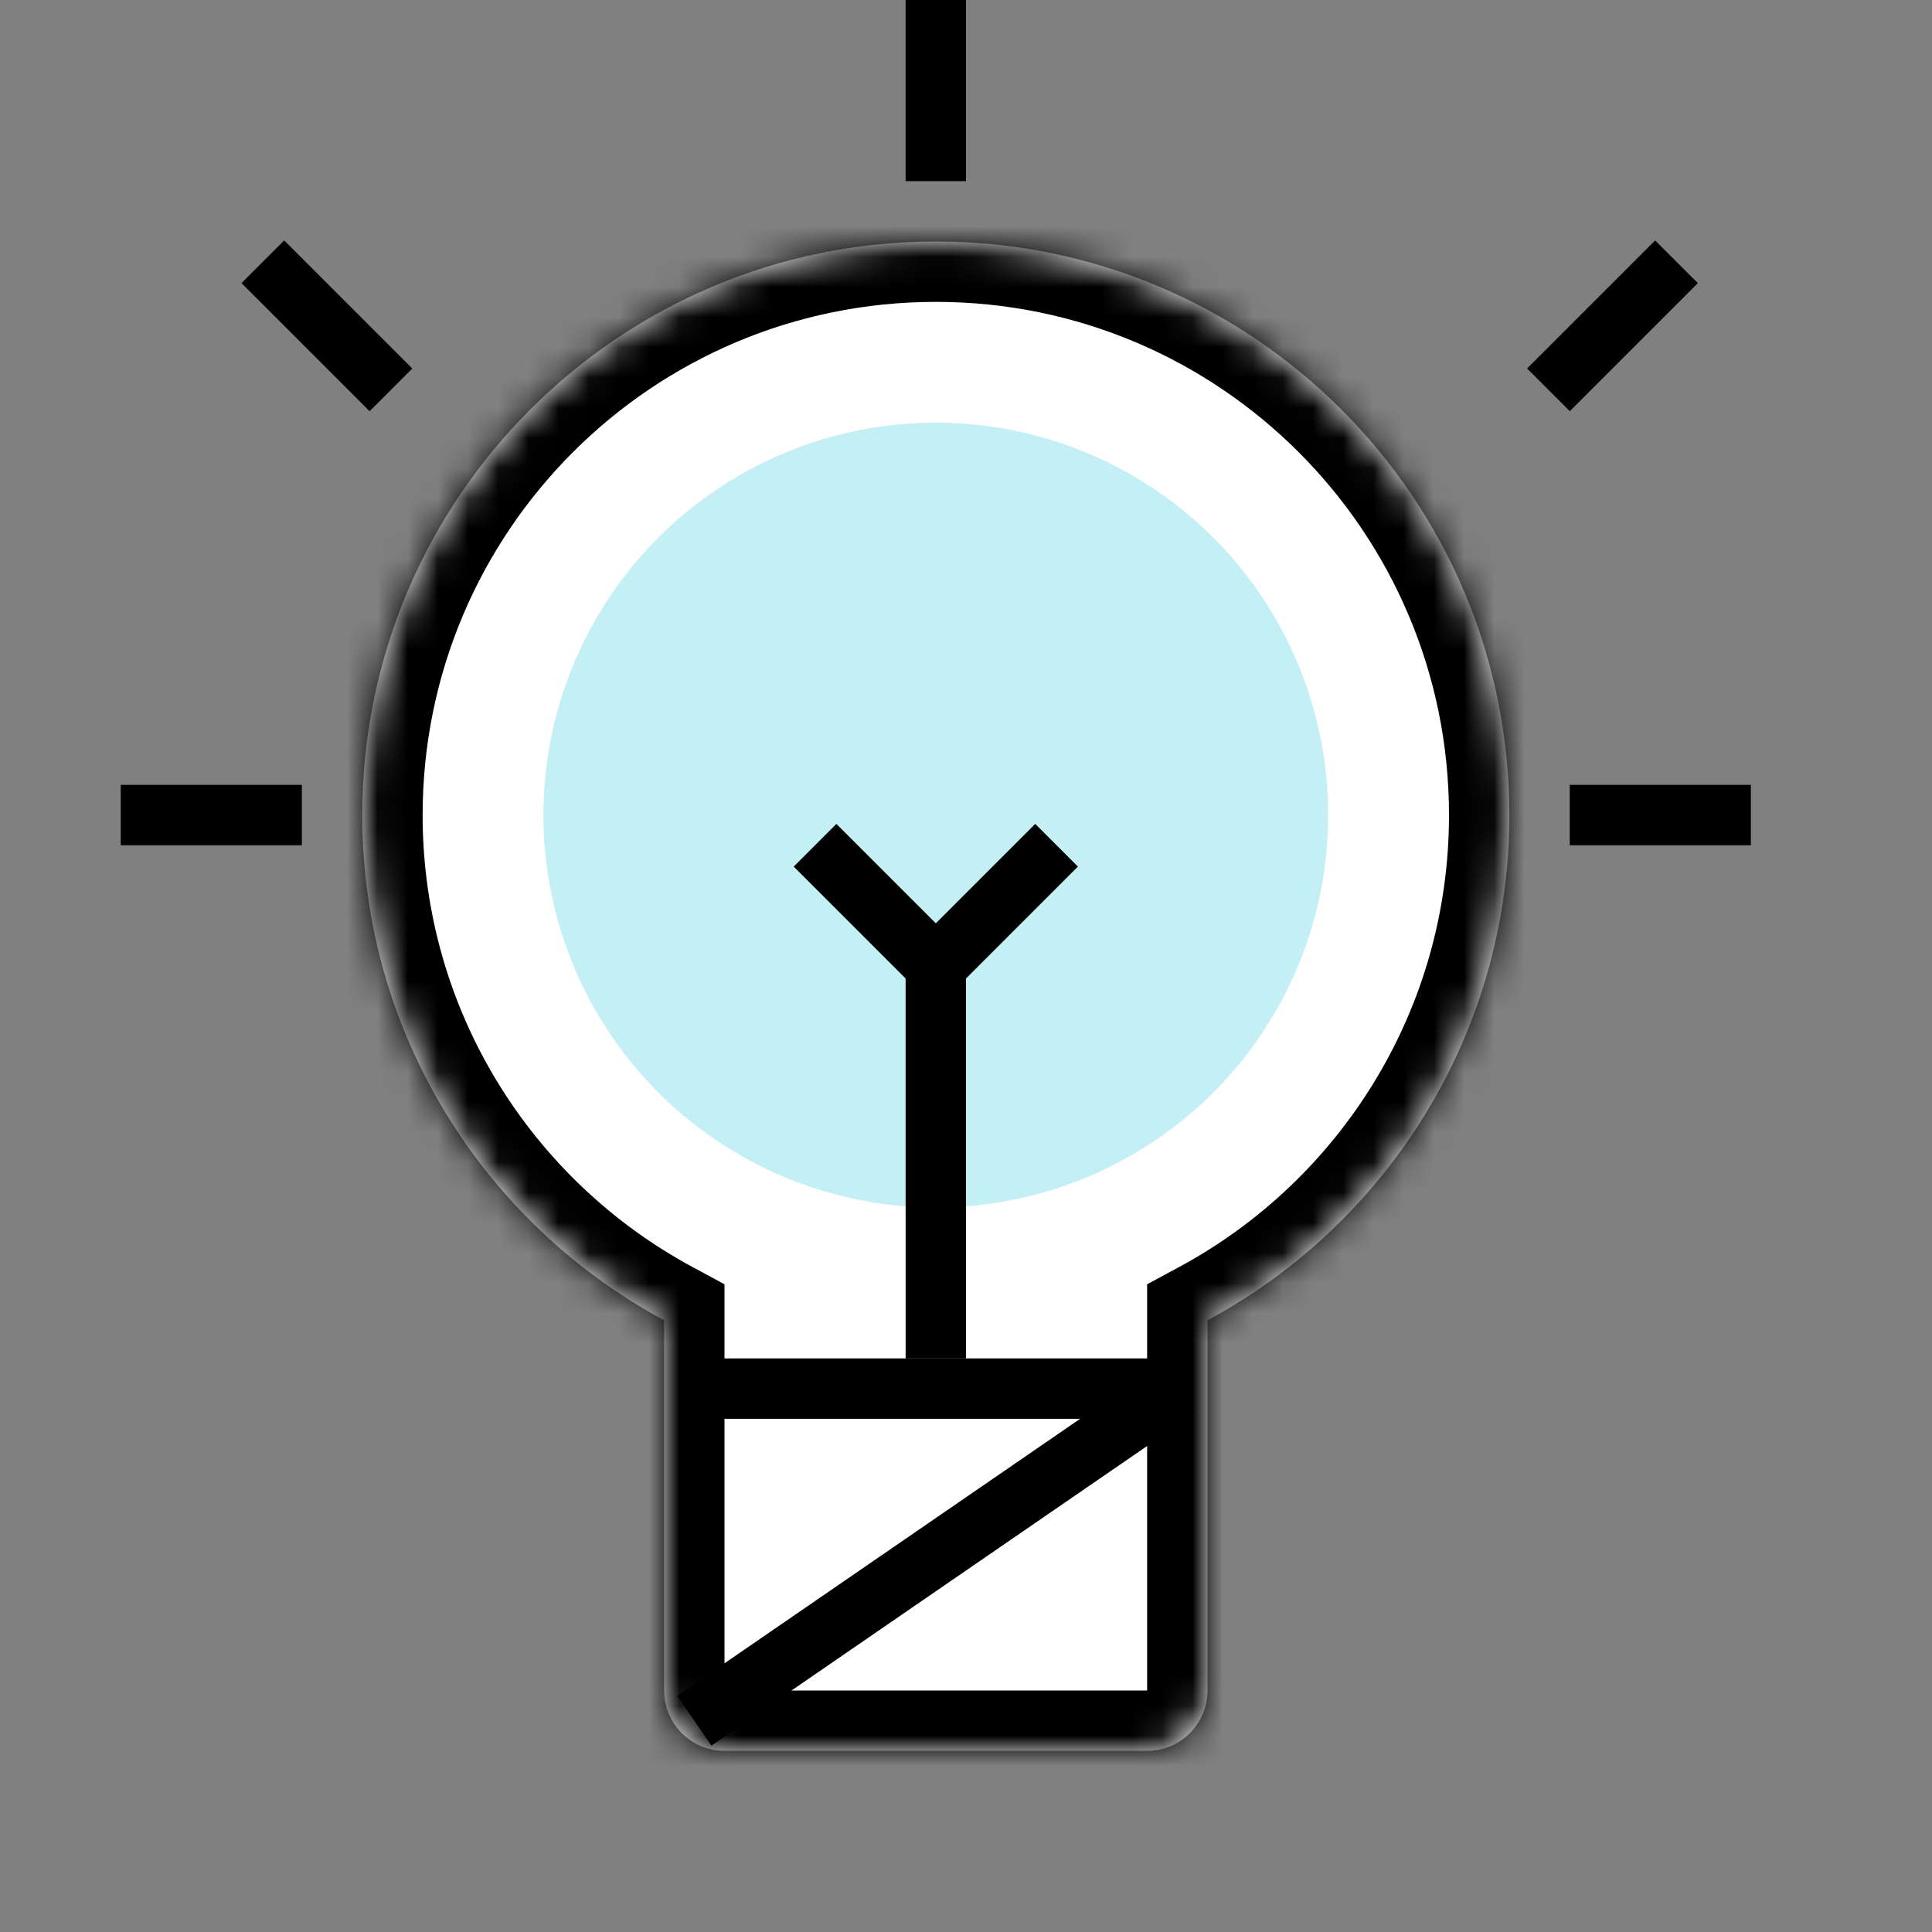
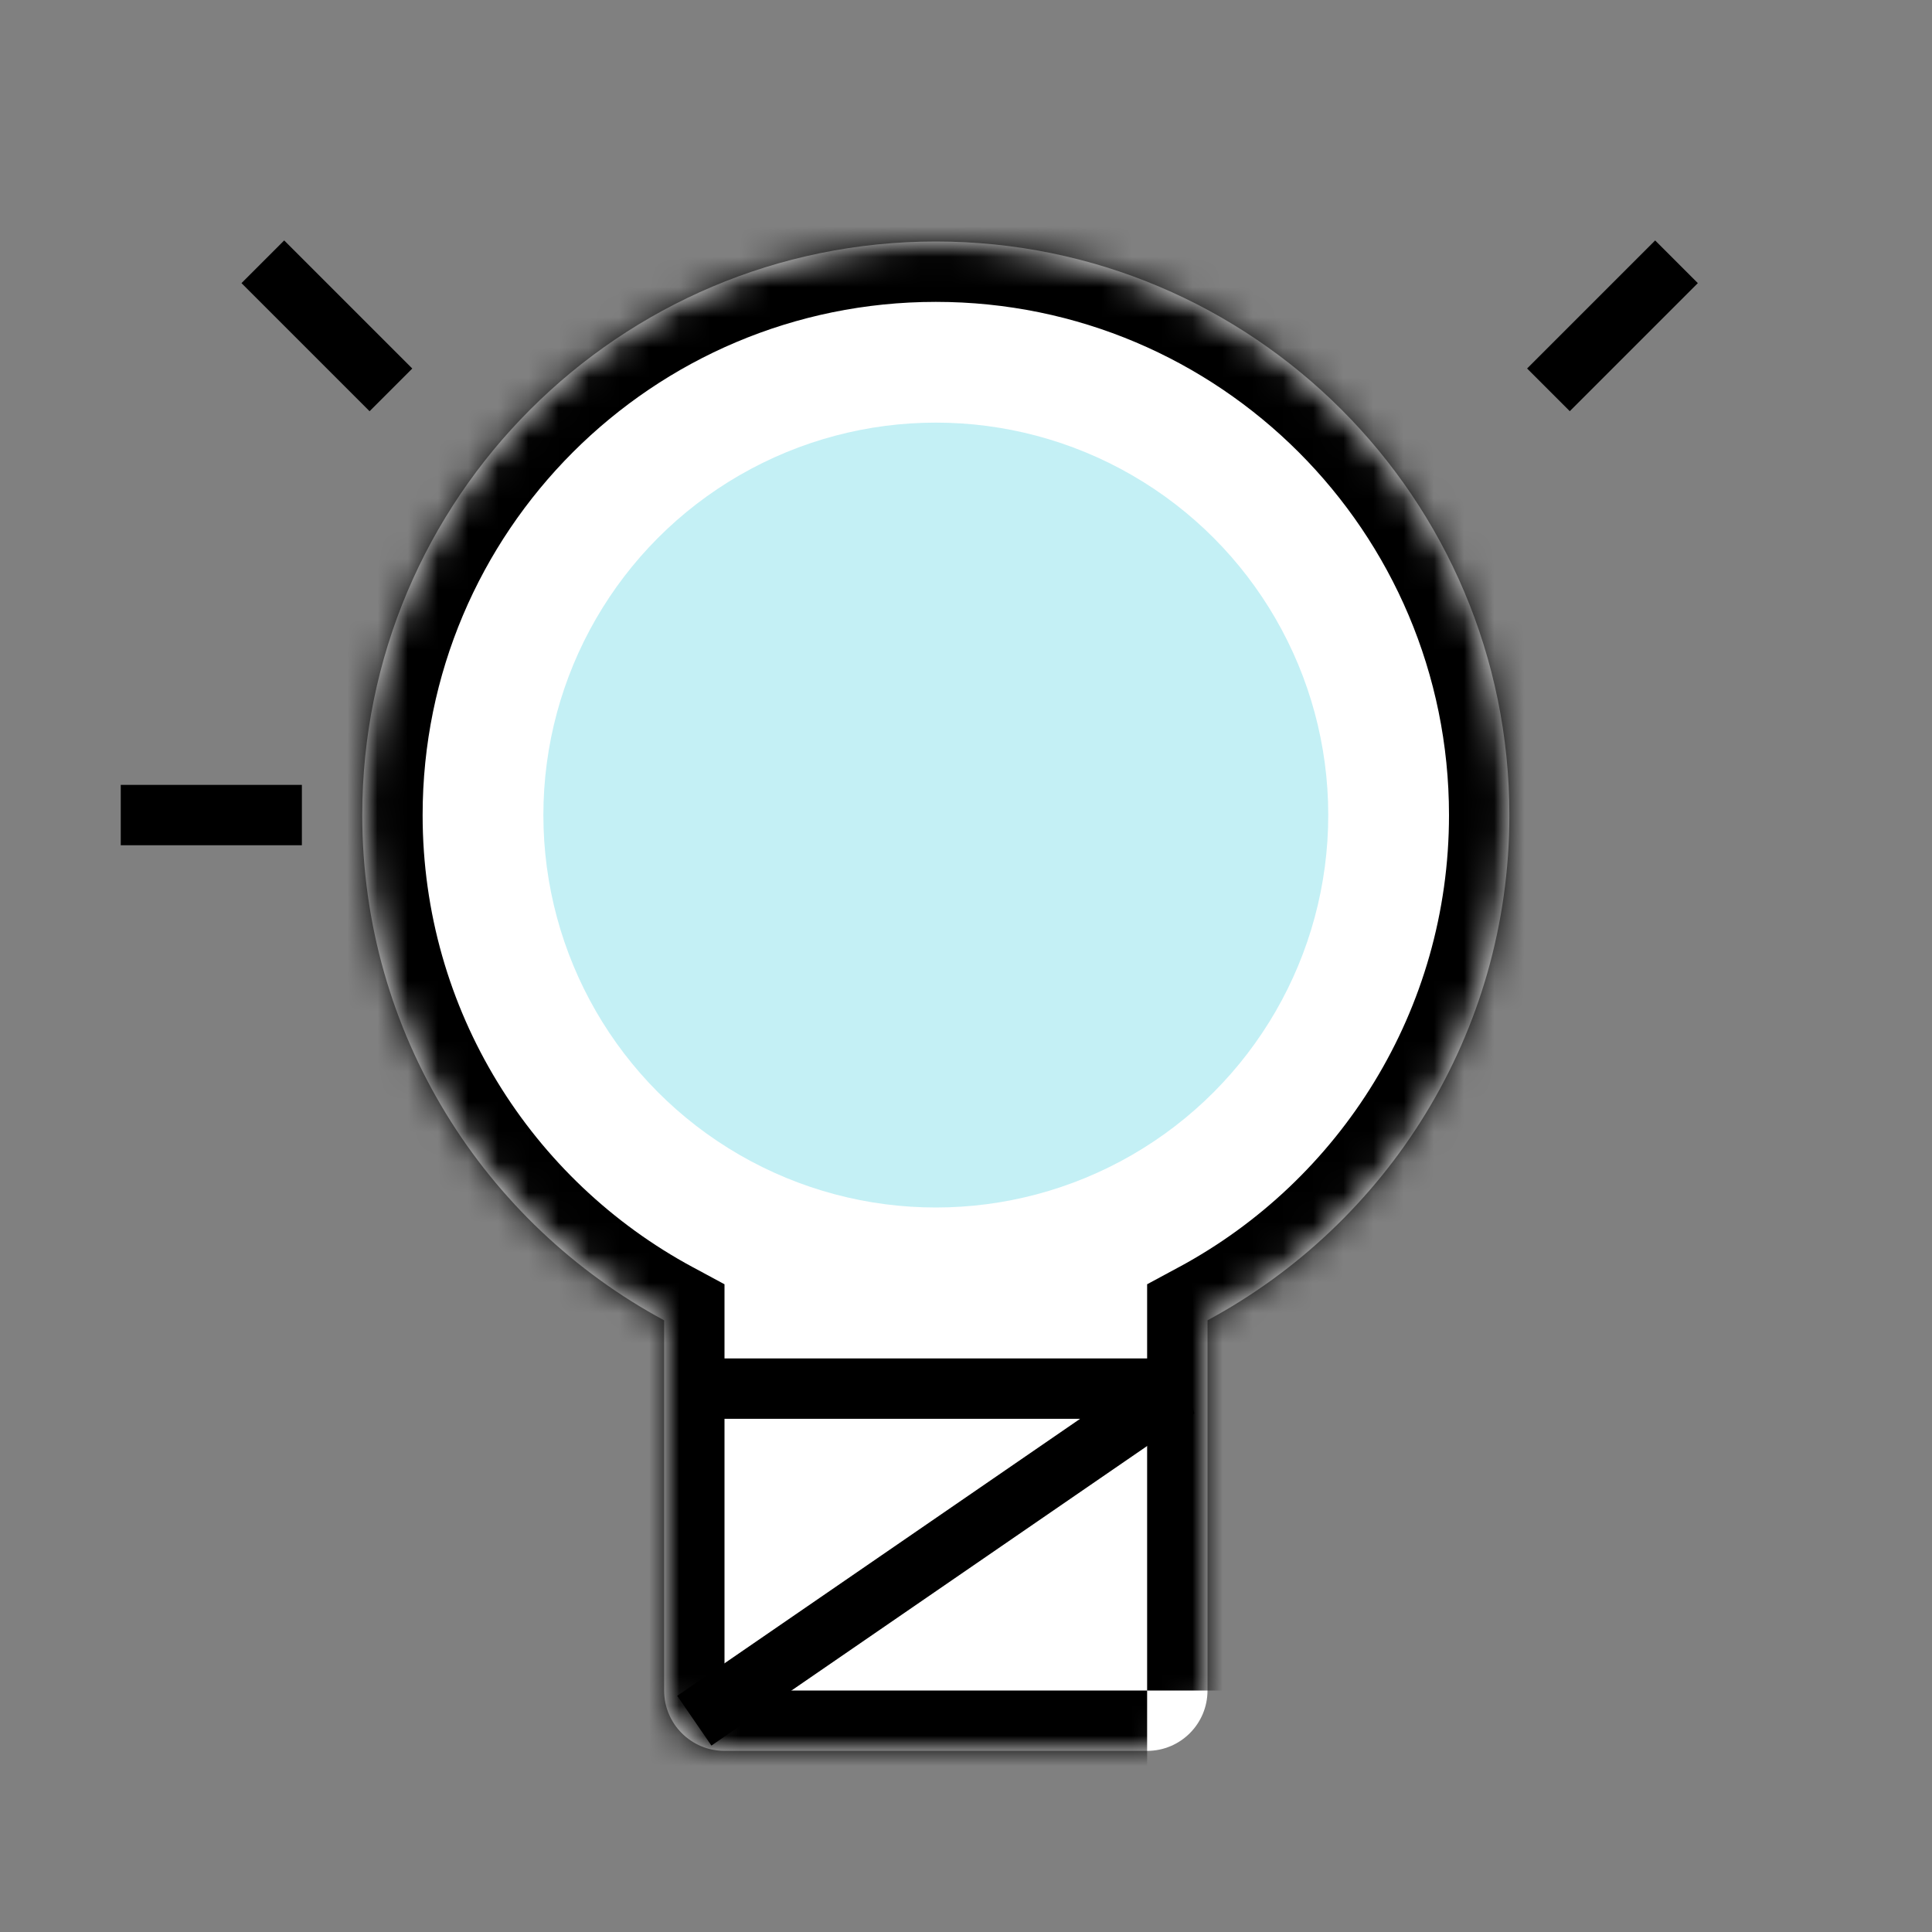
<svg xmlns="http://www.w3.org/2000/svg" fill="none" height="64" viewBox="0 0 64 64" width="64">
  <rect x="0" y="0" width="64" height="64" fill="#808080" stroke="none" />
  <mask id="a" fill="#fff">
    <path clip-rule="evenodd" d="m40 43.737c5.954-3.208 10-9.5 10-16.737 0-10.493-8.507-19-19-19s-19 8.507-19 19c0 7.237 4.046 13.529 10 16.737v12.263c0 1.105.895 2 2 2h14c1.105 0 2-.895 2-2z" fill="#fff" fill-rule="evenodd" />
  </mask>
  <path clip-rule="evenodd" d="m40 43.737c5.954-3.208 10-9.5 10-16.737 0-10.493-8.507-19-19-19s-19 8.507-19 19c0 7.237 4.046 13.529 10 16.737v12.263c0 1.105.895 2 2 2h14c1.105 0 2-.895 2-2z" fill="#fff" fill-rule="evenodd" />
-   <path d="m40 43.737-.949-1.761-1.051.567v1.194zm-18 0h2v-1.194l-1.051-.567zm26-16.737c0 6.473-3.617 12.104-8.949 14.977l1.897 3.521c6.575-3.543 11.051-10.496 11.051-18.498zm-17-17c9.389 0 17 7.611 17 17h4c0-11.598-9.402-21-21-21zm-17 17c0-9.389 7.611-17 17-17v-4c-11.598 0-21 9.402-21 21zm8.949 14.977c-5.332-2.873-8.949-8.504-8.949-14.977h-4c0 8.002 4.476 14.955 11.051 18.498zm1.051 14.023v-12.263h-4v12.263zm0 0h-4c0 2.209 1.791 4 4 4zm14 0h-14v4h14zm0 0v4c2.209 0 4-1.791 4-4zm0-12.263v12.263h4v-12.263z" fill="#000" mask="url(#a)" />
+   <path d="m40 43.737-.949-1.761-1.051.567v1.194zm-18 0h2v-1.194l-1.051-.567zm26-16.737c0 6.473-3.617 12.104-8.949 14.977l1.897 3.521c6.575-3.543 11.051-10.496 11.051-18.498zm-17-17c9.389 0 17 7.611 17 17h4c0-11.598-9.402-21-21-21zm-17 17c0-9.389 7.611-17 17-17v-4c-11.598 0-21 9.402-21 21zm8.949 14.977c-5.332-2.873-8.949-8.504-8.949-14.977h-4c0 8.002 4.476 14.955 11.051 18.498zm1.051 14.023v-12.263h-4v12.263zm0 0h-4c0 2.209 1.791 4 4 4zm14 0h-14v4h14zm0 0v4zm0-12.263v12.263h4v-12.263z" fill="#000" mask="url(#a)" />
  <g stroke="#000" stroke-width="2">
    <path d="m23 46h16l-16 11" stroke-linejoin="bevel" />
-     <path d="m31 6v-6" />
-     <path d="m52 27h6" />
    <path d="m4 27h6" />
    <path d="m8.707 8.672 4.243 4.243" />
    <path d="m0-1h6" transform="matrix(-.707 .707 .707 .707 56.243 9.379)" />
  </g>
  <circle cx="31" cy="27" fill="#c4f0f5" r="13" />
-   <path d="m31 45v-13m0 0-4-4m4 4 4-4" stroke="#000" stroke-width="2" />
</svg>